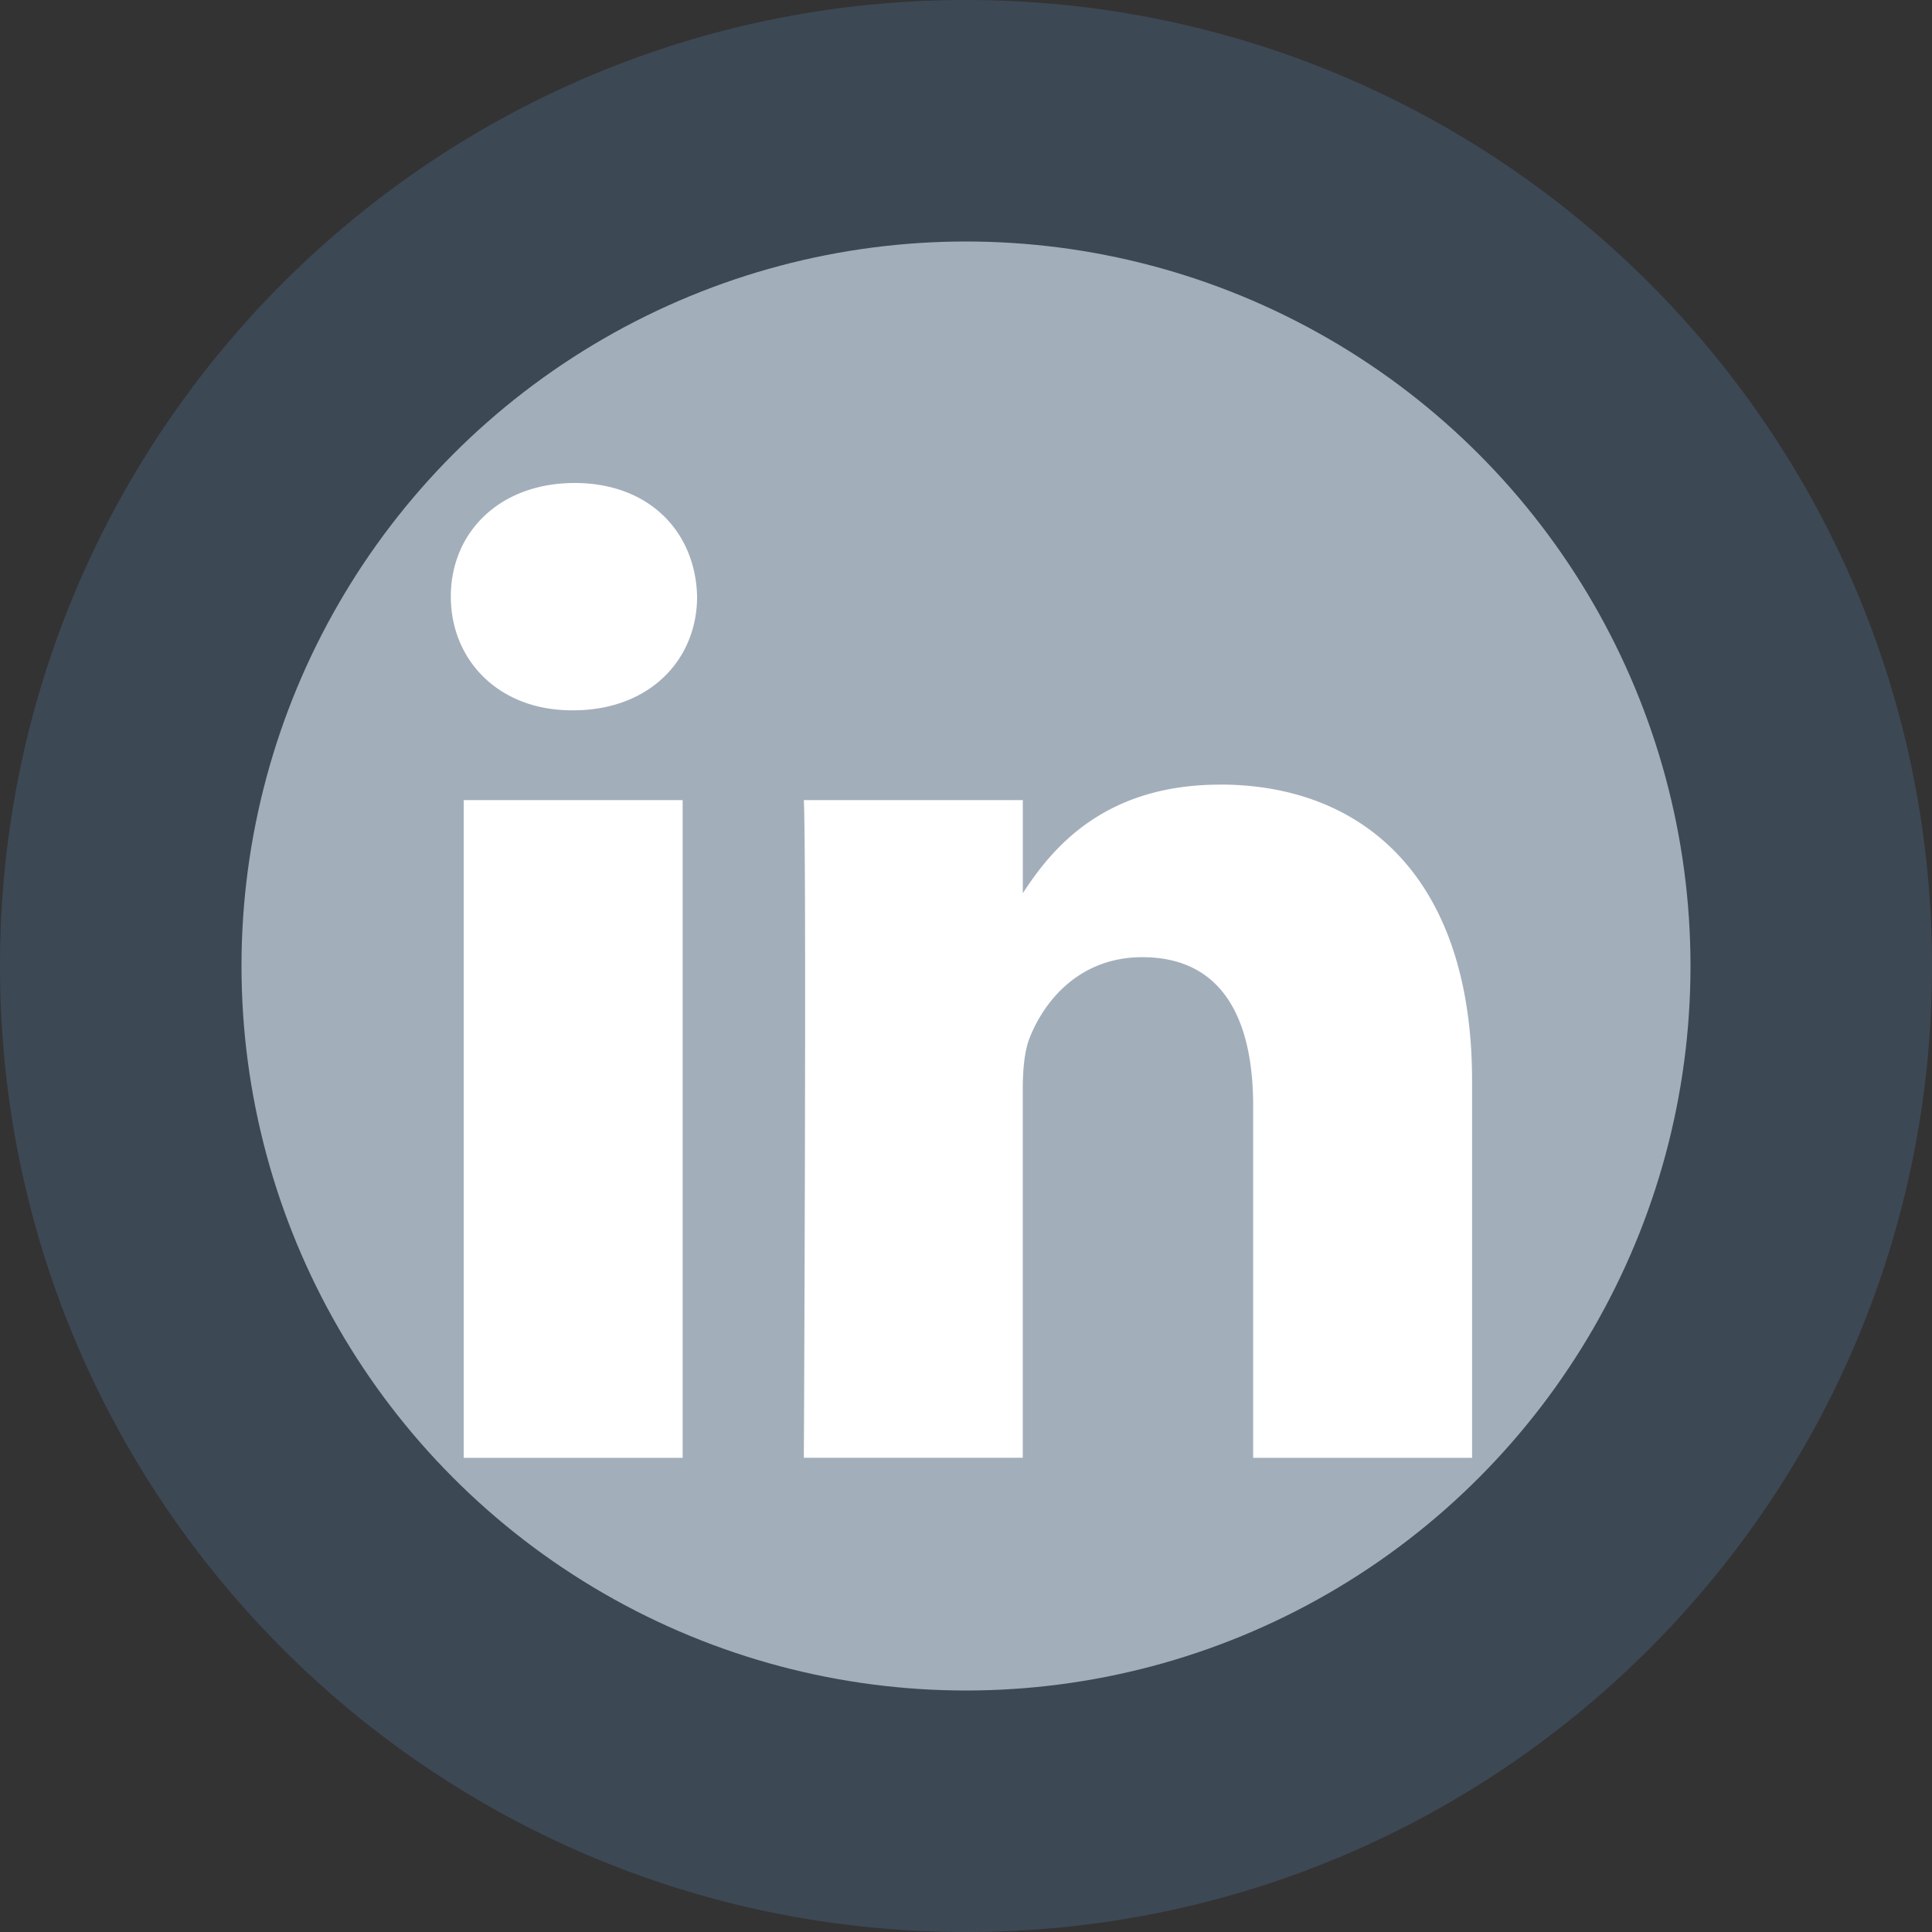
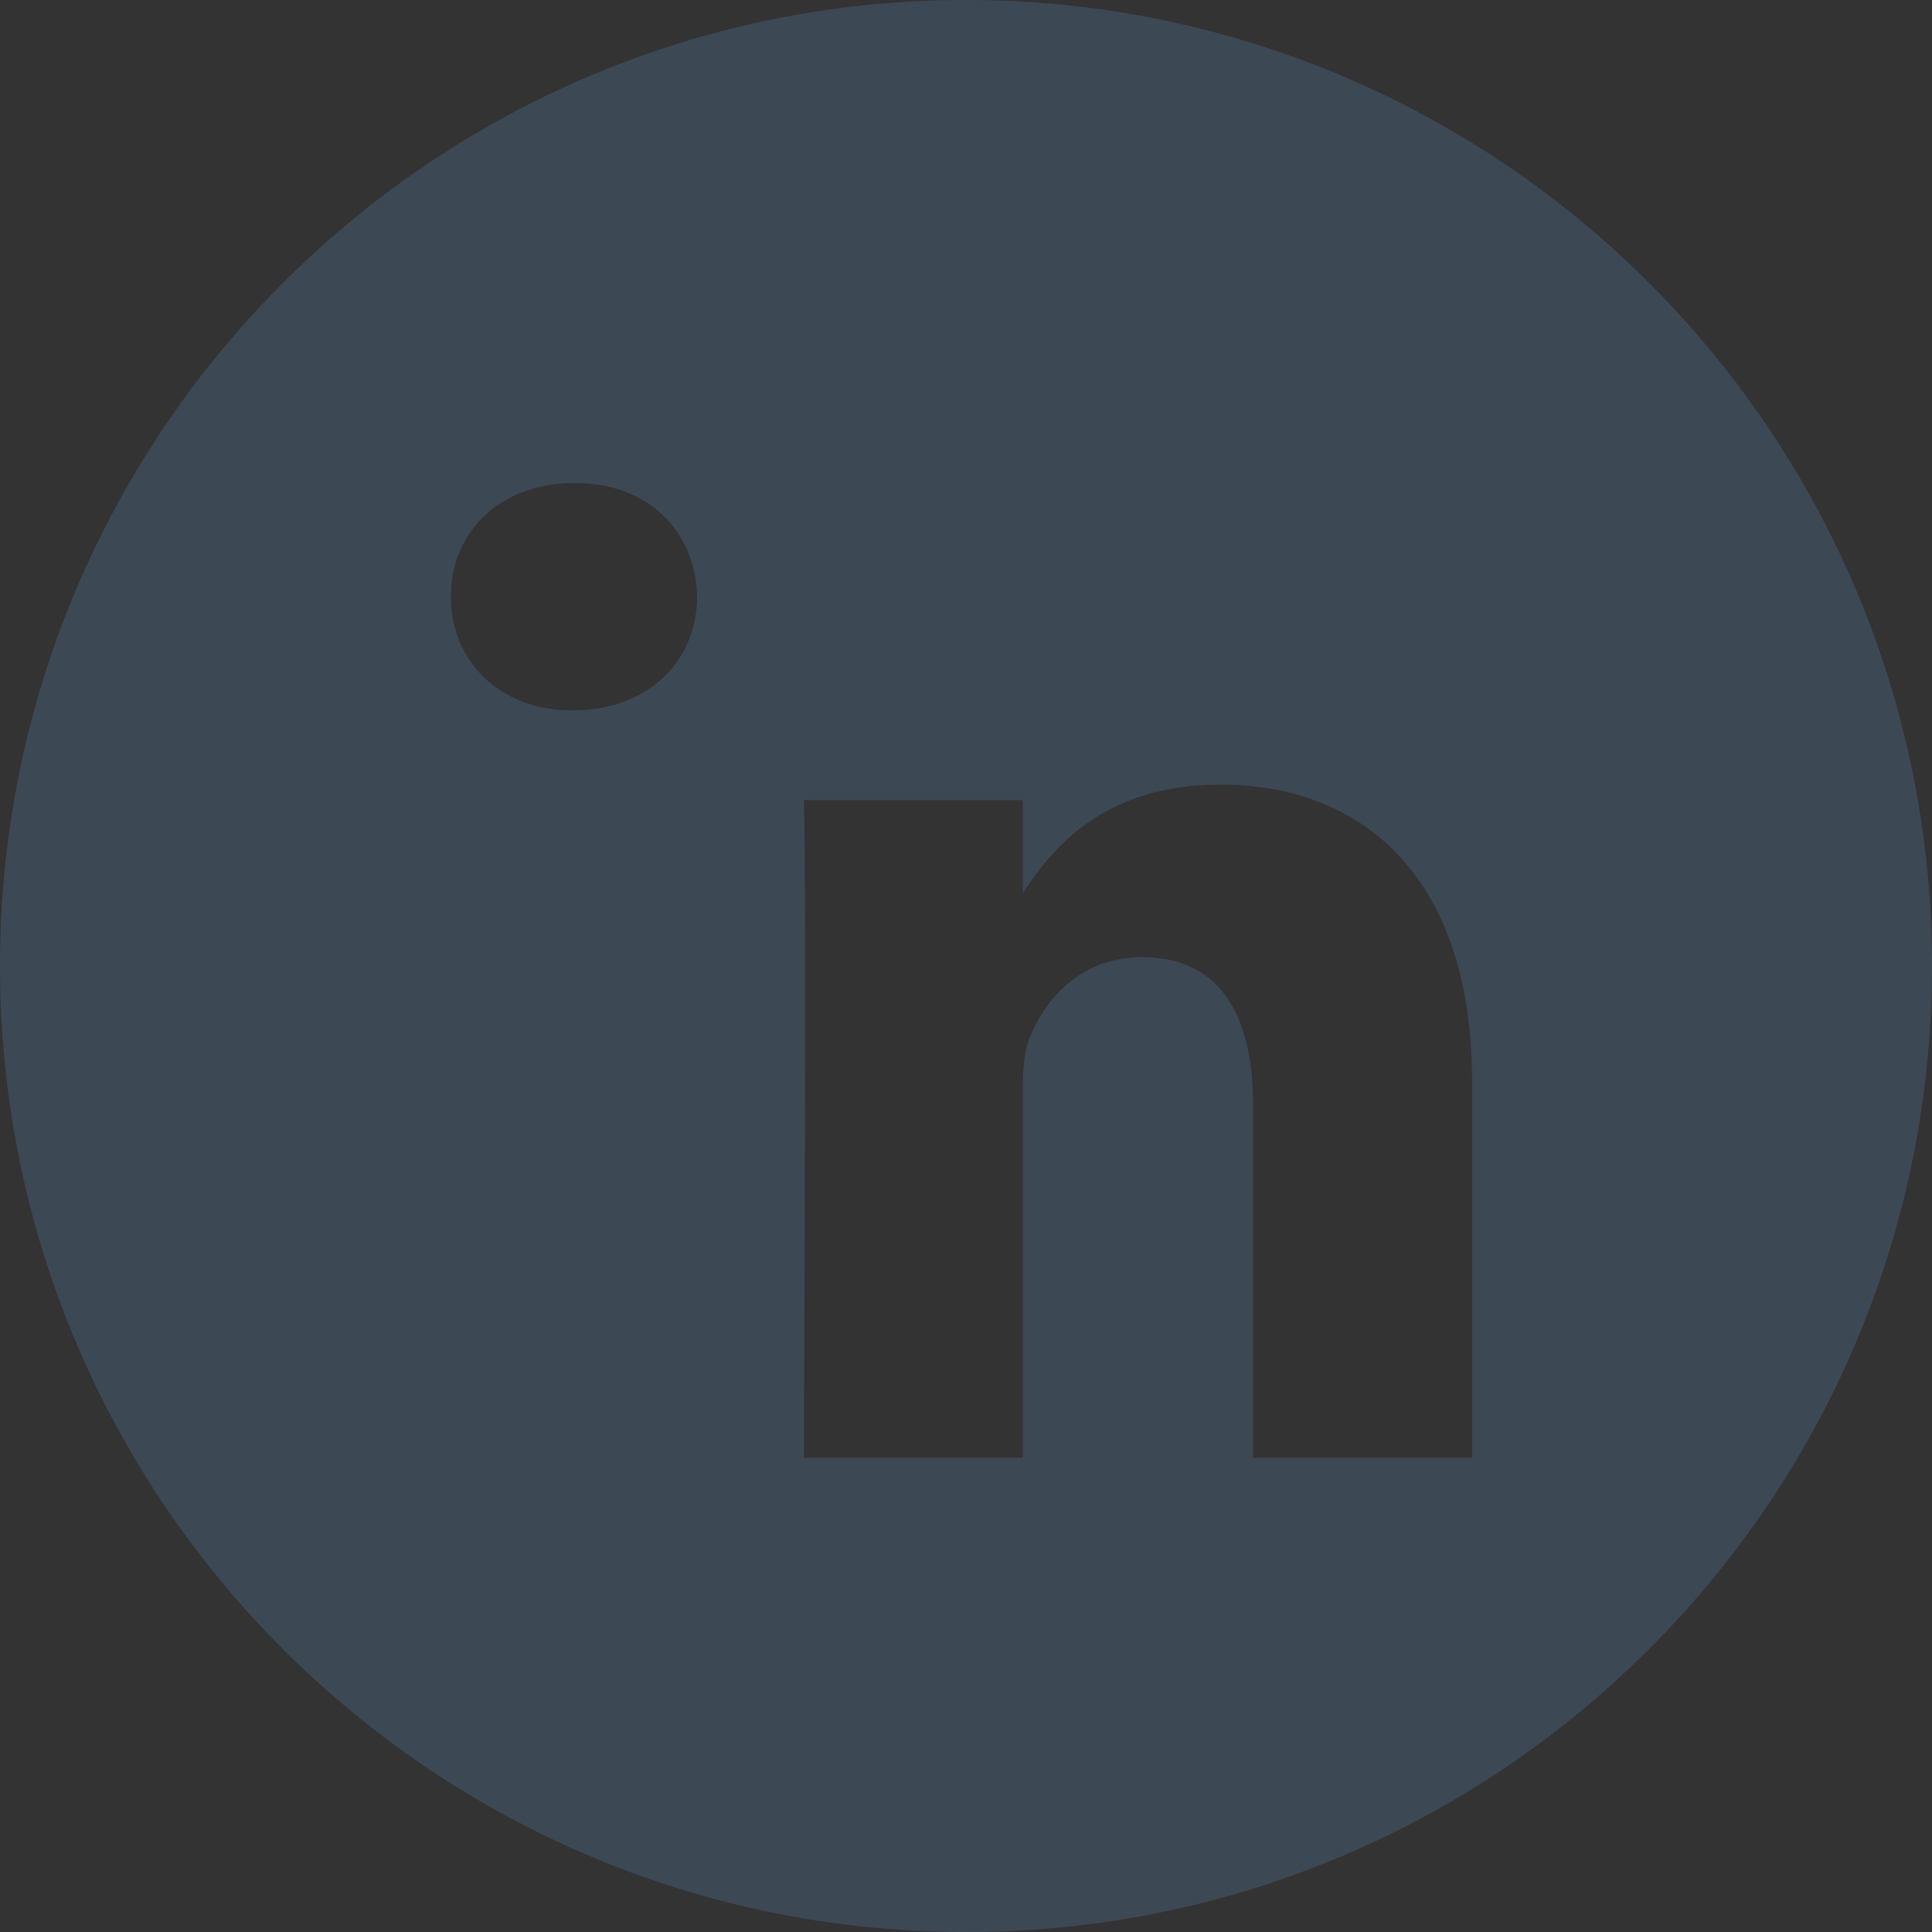
<svg xmlns="http://www.w3.org/2000/svg" width="32" height="32">
  <rect width="100%" height="100%" fill="#333333" stroke="none" />
  <g fill="none" fill-rule="evenodd">
-     <circle fill="#FFF" cx="16" cy="16" r="12" />
-     <path d="M16 0c8.837 0 16 7.163 16 16s-7.163 16-16 16S0 24.837 0 16 7.163 0 16 0zm-4.693 13.252H7.681v10.895h3.626V13.252zm8.902-.256c-1.925 0-2.787 1.057-3.268 1.799v-1.543H13.314c.014.295.02 1.326.021 2.644v1.107c0 .096 0 .193-0.0.29l-.001.59-.001.598-.001.6a2277.485 2277.485 0 01-.017 4.897l-.001.167h3.626v-6.084c0-.326.024-.65.119-.883.262-.65.859-1.324 1.86-1.324 1.313 0 1.837.999 1.837 2.463v5.829h3.626l0-6.247c0-3.346-1.789-4.904-4.175-4.904zM9.518 8c-1.24 0-2.051.814-2.051 1.882 0 1.046.787 1.883 2.004 1.883h.023c1.264 0 2.052-.837 2.052-1.883C11.522 8.814 10.758 8 9.518 8z" fill="#495F78" opacity=".5" />
+     <path d="M16 0c8.837 0 16 7.163 16 16s-7.163 16-16 16S0 24.837 0 16 7.163 0 16 0zm-4.693 13.252H7.681v10.895V13.252zm8.902-.256c-1.925 0-2.787 1.057-3.268 1.799v-1.543H13.314c.014.295.02 1.326.021 2.644v1.107c0 .096 0 .193-0.0.29l-.001.59-.001.598-.001.6a2277.485 2277.485 0 01-.017 4.897l-.001.167h3.626v-6.084c0-.326.024-.65.119-.883.262-.65.859-1.324 1.86-1.324 1.313 0 1.837.999 1.837 2.463v5.829h3.626l0-6.247c0-3.346-1.789-4.904-4.175-4.904zM9.518 8c-1.24 0-2.051.814-2.051 1.882 0 1.046.787 1.883 2.004 1.883h.023c1.264 0 2.052-.837 2.052-1.883C11.522 8.814 10.758 8 9.518 8z" fill="#495F78" opacity=".5" />
  </g>
</svg>